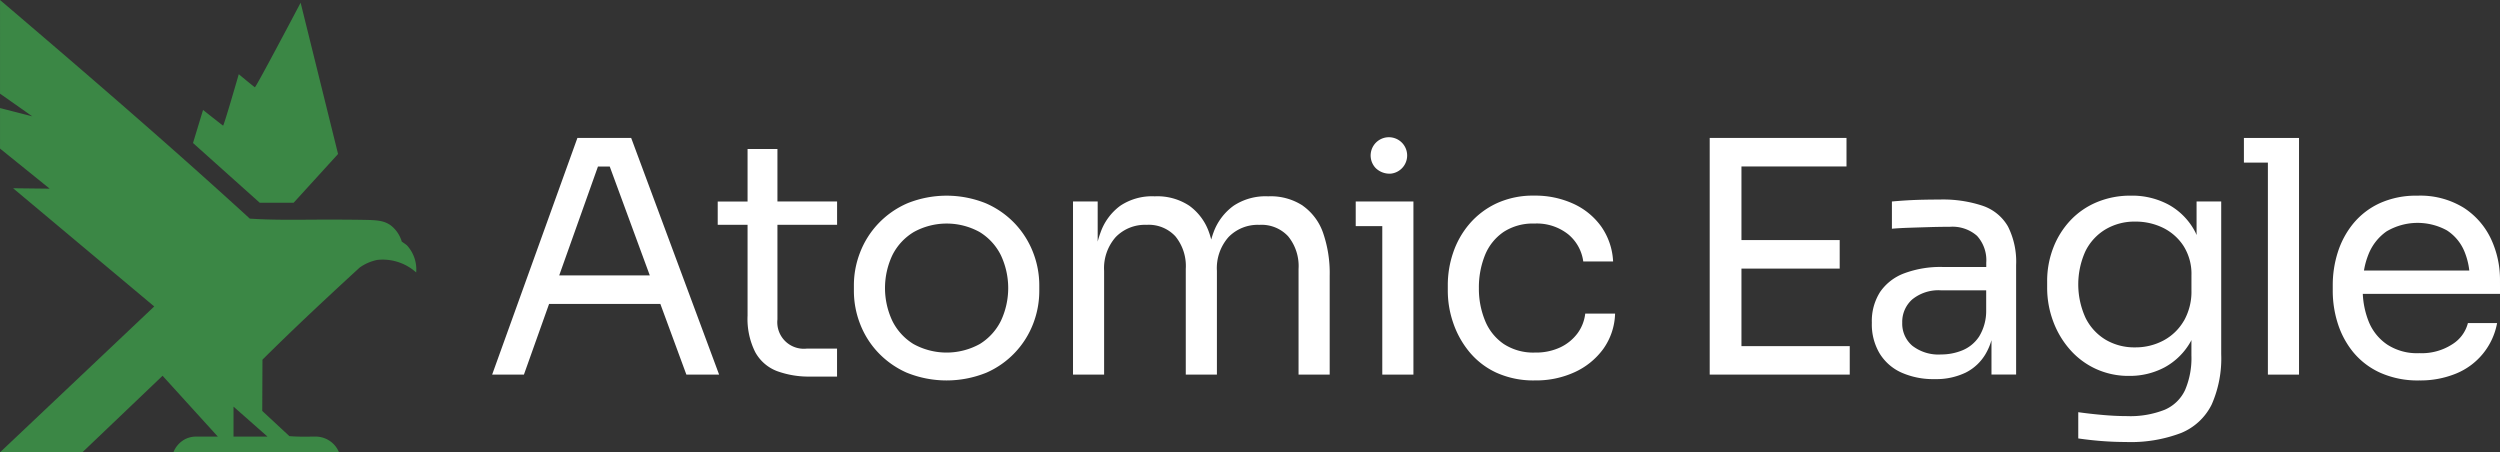
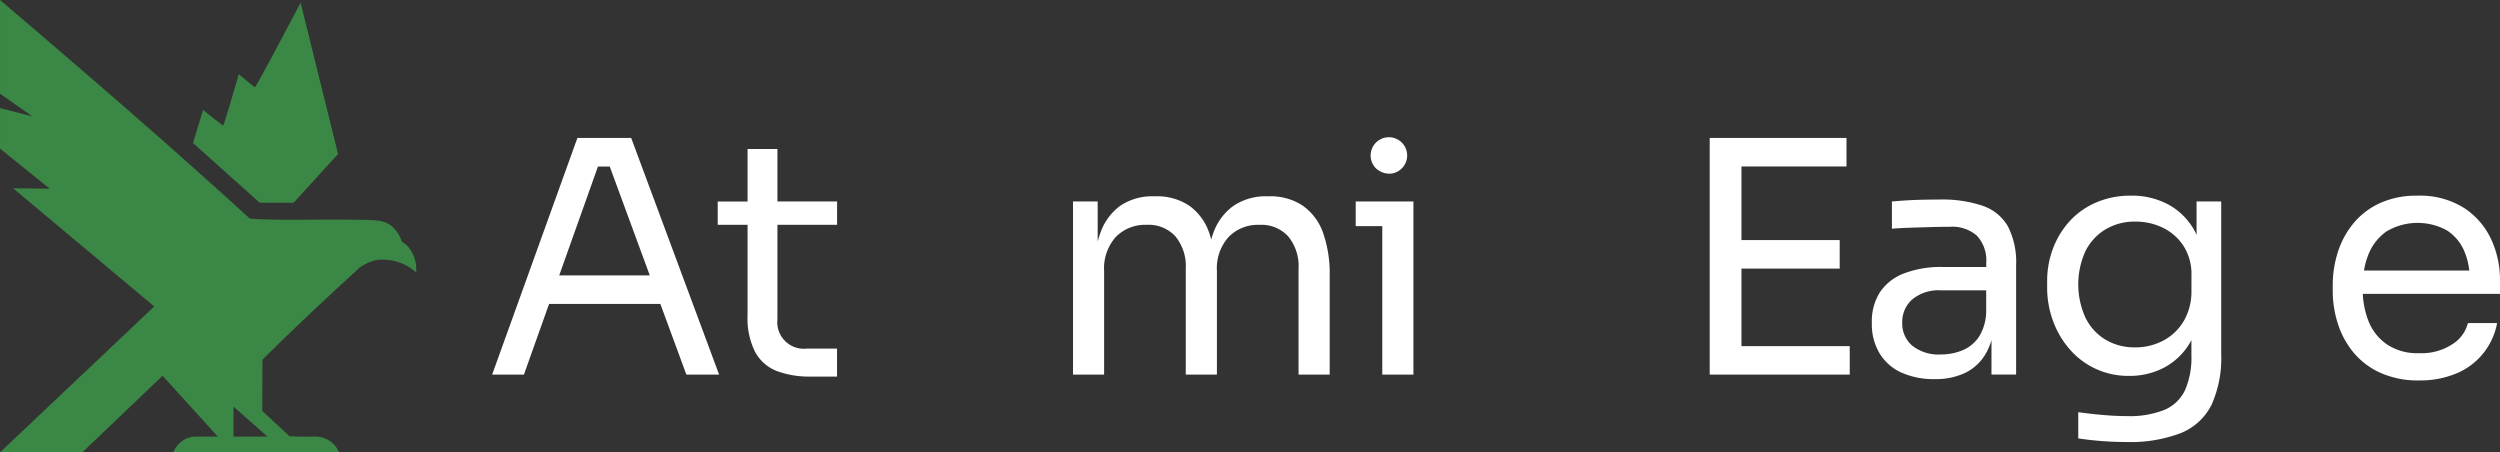
<svg xmlns="http://www.w3.org/2000/svg" width="276.364" height="50" viewBox="0 0 276.364 50">
  <rect x="0" y="0" width="276.364" height="50" fill="#333333" stroke="none" />
  <defs>
    <style>
      .cls-1 {
        fill: #3b8745;
      }

      .cls-2 {
        fill: #fff;
      }
    </style>
  </defs>
  <g id="logo-rev" transform="translate(-191.83 -149)">
    <path id="Path_4719" data-name="Path 4719" class="cls-1" d="M214.274,161.153s1.978,1.568,2.215,1.734c.083.057,1.736-5.685,1.736-5.685s1.559,1.3,1.781,1.445c.095.064,5.057-9.346,5.057-9.346l4.138,16.722-4.908,5.386h-3.754l-7.373-6.6,1.111-3.659Zm23.553,17.958a5.527,5.527,0,0,0-4.28-1.379,5,5,0,0,0-1.968.855c-3.631,3.333-7.238,6.7-10.734,10.171l-.024,5.67,3,2.785c1.156.088,1.765.052,2.98.052A2.788,2.788,0,0,1,229.305,199H211a2.788,2.788,0,0,1,1.234-1.419,2.668,2.668,0,0,1,1.125-.315h2.553L209.8,190.54,200.935,199h-9.1l17.044-16.123-15.6-13.067,4.045.047-5.49-4.432v-4.479l3.565.914-3.565-2.506V149c9.308,7.935,18.586,15.914,27.613,24.169,2.049.133,4.117.135,6.187.118.384,0,3.164-.031,6.206.014,1.637.024,2.5.059,3.295.7a3.539,3.539,0,0,1,1.108,1.705c.128.088.481.329.58.424a3.932,3.932,0,0,1,1.014,2.984Zm-20.182,14.841v3.311H221.4Z" transform="translate(0)" />
    <g id="Group_6731" data-name="Group 6731" transform="translate(246.235 163.893)">
      <path id="Path_4720" data-name="Path 4720" class="cls-2" d="M430.954,213.39l-9.424,26.158h3.513l2.781-7.811h12.3L443,239.548h3.619L436.9,213.39h-5.947Zm-2.011,15.194,4.285-12.039h1.3l4.429,12.039Z" transform="translate(-421.53 -213.032)" />
      <path id="Path_4721" data-name="Path 4721" class="cls-2" d="M533.424,218.532h-3.3v5.805h-3.3v2.579h3.3V236.95a8.2,8.2,0,0,0,.843,4.031,4.62,4.62,0,0,0,2.4,2.1,10.209,10.209,0,0,0,3.709.609h2.939V240.6H536.65a2.931,2.931,0,0,1-3.224-3.226V226.915h6.594v-2.579h-6.594V218.53Z" transform="translate(-501.889 -216.955)" />
-       <path id="Path_4722" data-name="Path 4722" class="cls-2" d="M608.181,243.428a9.8,9.8,0,0,0-3.226-2.257,11.6,11.6,0,0,0-8.674,0,9.8,9.8,0,0,0-3.226,2.257,9.686,9.686,0,0,0-2.006,3.19,9.951,9.951,0,0,0-.68,3.6v.644a10.051,10.051,0,0,0,.663,3.584A9.648,9.648,0,0,0,593,257.618a9.808,9.808,0,0,0,3.207,2.276,11.729,11.729,0,0,0,8.816,0,9.706,9.706,0,0,0,5.178-5.448,10.051,10.051,0,0,0,.663-3.584v-.644a10,10,0,0,0-.68-3.6A9.772,9.772,0,0,0,608.181,243.428Zm-1.558,10.732a6.272,6.272,0,0,1-2.331,2.563,7.579,7.579,0,0,1-7.347,0,6.257,6.257,0,0,1-2.331-2.563,8.524,8.524,0,0,1,.019-7.274A6.229,6.229,0,0,1,597,244.342a7.538,7.538,0,0,1,7.257,0,6.253,6.253,0,0,1,2.347,2.544,8.525,8.525,0,0,1,.019,7.274Z" transform="translate(-550.38 -233.591)" />
      <path id="Path_4723" data-name="Path 4723" class="cls-2" d="M718.042,241.66a6.48,6.48,0,0,0-3.764-1.04h-.144a6.4,6.4,0,0,0-3.745,1.04,6.293,6.293,0,0,0-2.241,2.991c-.09.237-.163.493-.239.746-.071-.253-.14-.509-.227-.746a6.089,6.089,0,0,0-2.2-2.991,6.4,6.4,0,0,0-3.745-1.04h-.145a6.318,6.318,0,0,0-3.728,1.04,6.216,6.216,0,0,0-2.2,2.991,10.04,10.04,0,0,0-.306.976v-4.434H692.63v19.135h3.439V248.863a5.185,5.185,0,0,1,1.291-3.745,4.5,4.5,0,0,1,3.4-1.343,4.011,4.011,0,0,1,3.19,1.272,5.193,5.193,0,0,1,1.146,3.6v11.682h3.442V248.865a5.185,5.185,0,0,1,1.291-3.745,4.5,4.5,0,0,1,3.4-1.343,4.006,4.006,0,0,1,3.188,1.272,5.193,5.193,0,0,1,1.146,3.6v11.682h3.442V249.4a13.585,13.585,0,0,0-.734-4.749,6.137,6.137,0,0,0-2.241-2.991Z" transform="translate(-628.419 -233.813)" />
      <path id="Path_4724" data-name="Path 4724" class="cls-2" d="M833.8,216.179a2.018,2.018,0,1,0-1.7-.609A2.191,2.191,0,0,0,833.8,216.179Z" transform="translate(-734.427 -211.88)" />
      <path id="Path_4725" data-name="Path 4725" class="cls-2" d="M824.58,243.04v2.724h2.937v16.414h3.442V243.04H824.58Z" transform="translate(-729.116 -235.66)" />
-       <path id="Path_4726" data-name="Path 4726" class="cls-2" d="M881.882,255.557a5.088,5.088,0,0,1-1.9,1.542,6.324,6.324,0,0,1-2.795.573,5.963,5.963,0,0,1-3.458-.95,5.724,5.724,0,0,1-2.061-2.579,9.245,9.245,0,0,1-.68-3.6,9.512,9.512,0,0,1,.68-3.655,5.671,5.671,0,0,1,2.044-2.544,5.892,5.892,0,0,1,3.4-.931,5.582,5.582,0,0,1,3.764,1.2,4.7,4.7,0,0,1,1.649,2.991h3.3a7.335,7.335,0,0,0-1.307-3.854,7.73,7.73,0,0,0-3.081-2.525,10.086,10.086,0,0,0-4.318-.9,9.587,9.587,0,0,0-4.192.86,8.925,8.925,0,0,0-2.992,2.276,9.637,9.637,0,0,0-1.793,3.171,11.115,11.115,0,0,0-.592,3.584v.644a10.916,10.916,0,0,0,.592,3.513,10.152,10.152,0,0,0,1.774,3.207,8.509,8.509,0,0,0,2.994,2.312,9.889,9.889,0,0,0,4.282.86,10.165,10.165,0,0,0,4.389-.914,8.046,8.046,0,0,0,3.155-2.563,7.041,7.041,0,0,0,1.307-3.906h-3.3a4.528,4.528,0,0,1-.86,2.186Z" transform="translate(-761.908 -233.592)" />
      <path id="Path_4727" data-name="Path 4727" class="cls-2" d="M993.3,227.831h10.86v-3.153H993.3v-8.136h11.613V213.39H989.79v26.161h15.481V236.4H993.3Z" transform="translate(-855.195 -213.032)" />
      <path id="Path_4728" data-name="Path 4728" class="cls-2" d="M1077.746,242.839a13.874,13.874,0,0,0-4.8-.7q-.86,0-1.791.019t-1.81.071c-.585.036-1.142.078-1.665.126v3.01q.789-.071,1.864-.107c.718-.024,1.469-.047,2.257-.071s1.554-.036,2.293-.036a4.1,4.1,0,0,1,2.994,1,4,4,0,0,1,1.021,2.975v.467h-4.837a11.416,11.416,0,0,0-4.228.7,5.6,5.6,0,0,0-2.669,2.061,5.977,5.977,0,0,0-.914,3.4,6.289,6.289,0,0,0,.843,3.368,5.425,5.425,0,0,0,2.4,2.132,8.628,8.628,0,0,0,3.709.734,7.5,7.5,0,0,0,3.423-.718,5.311,5.311,0,0,0,2.222-2.1,6.72,6.72,0,0,0,.628-1.483v3.794h2.724V249.381a8.64,8.64,0,0,0-.9-4.263,5.1,5.1,0,0,0-2.76-2.276Zm-.45,14.477a4.067,4.067,0,0,1-1.845,1.5,6.182,6.182,0,0,1-2.331.448,4.711,4.711,0,0,1-3.188-.966,3.205,3.205,0,0,1-1.111-2.544,3.313,3.313,0,0,1,1.111-2.579,4.6,4.6,0,0,1,3.188-1h4.981v2.222A5.437,5.437,0,0,1,1077.3,257.315Z" transform="translate(-912.942 -234.973)" />
      <path id="Path_4729" data-name="Path 4729" class="cls-2" d="M1163.808,244.671c-.057-.116-.1-.244-.161-.355a7.281,7.281,0,0,0-2.885-2.975,8.509,8.509,0,0,0-4.228-1.021,9.542,9.542,0,0,0-3.745.718,8.516,8.516,0,0,0-2.92,2.006,9.289,9.289,0,0,0-1.9,3.029,10.155,10.155,0,0,0-.68,3.745v.644a10.583,10.583,0,0,0,.663,3.745,9.946,9.946,0,0,0,1.864,3.136,8.555,8.555,0,0,0,2.866,2.132,8.641,8.641,0,0,0,3.674.77,8.192,8.192,0,0,0,3.925-.95,7.319,7.319,0,0,0,2.885-2.866c.026-.047.045-.1.071-.147v1.705a8.981,8.981,0,0,1-.7,3.816,4.393,4.393,0,0,1-2.257,2.186,10.347,10.347,0,0,1-4.176.7q-1.254,0-2.669-.126c-.945-.083-1.845-.185-2.707-.306v2.9q1.219.181,2.563.287t2.669.107a15.648,15.648,0,0,0,6.146-1,6.525,6.525,0,0,0,3.368-3.136,12.615,12.615,0,0,0,1.056-5.573V240.96h-2.724v3.707Zm-1.416,9.5a5.717,5.717,0,0,1-2.257,2.167,6.563,6.563,0,0,1-3.136.753,6.22,6.22,0,0,1-3.243-.843,5.823,5.823,0,0,1-2.222-2.418,8.9,8.9,0,0,1-.017-7.364,5.811,5.811,0,0,1,2.222-2.418,6.279,6.279,0,0,1,3.3-.86,6.878,6.878,0,0,1,3.046.68,5.694,5.694,0,0,1,2.276,2.006,5.778,5.778,0,0,1,.879,3.261v1.648a6.534,6.534,0,0,1-.841,3.387Z" transform="translate(-975.39 -233.584)" />
-       <path id="Path_4730" data-name="Path 4730" class="cls-2" d="M1239.12,213.39v2.724h2.65v23.437h3.441V213.39h-6.092Z" transform="translate(-1045.47 -213.032)" />
      <path id="Path_4731" data-name="Path 4731" class="cls-2" d="M1299.061,249.645a10.573,10.573,0,0,0-.985-4.514,8.3,8.3,0,0,0-3.01-3.458,9.124,9.124,0,0,0-5.142-1.343,9.688,9.688,0,0,0-4.176.841,8.261,8.261,0,0,0-2.921,2.257,9.559,9.559,0,0,0-1.7,3.171,11.947,11.947,0,0,0-.554,3.619v.644a11.843,11.843,0,0,0,.554,3.584,9.559,9.559,0,0,0,1.7,3.171,8.286,8.286,0,0,0,2.975,2.276,10.1,10.1,0,0,0,4.337.86,10.374,10.374,0,0,0,4.05-.753,7.476,7.476,0,0,0,4.552-5.59h-3.226a3.894,3.894,0,0,1-1.7,2.328,6.2,6.2,0,0,1-3.674,1,6.013,6.013,0,0,1-3.548-.95,5.572,5.572,0,0,1-2.061-2.579,9.4,9.4,0,0,1-.637-3.027h15.168Zm-12.525-5.377a6.741,6.741,0,0,1,6.648-.107,5.068,5.068,0,0,1,1.935,2.312,7.816,7.816,0,0,1,.549,2.132h-11.644a8.494,8.494,0,0,1,.5-1.791,5.612,5.612,0,0,1,2.006-2.544Z" transform="translate(-1077.103 -233.591)" />
    </g>
  </g>
</svg>